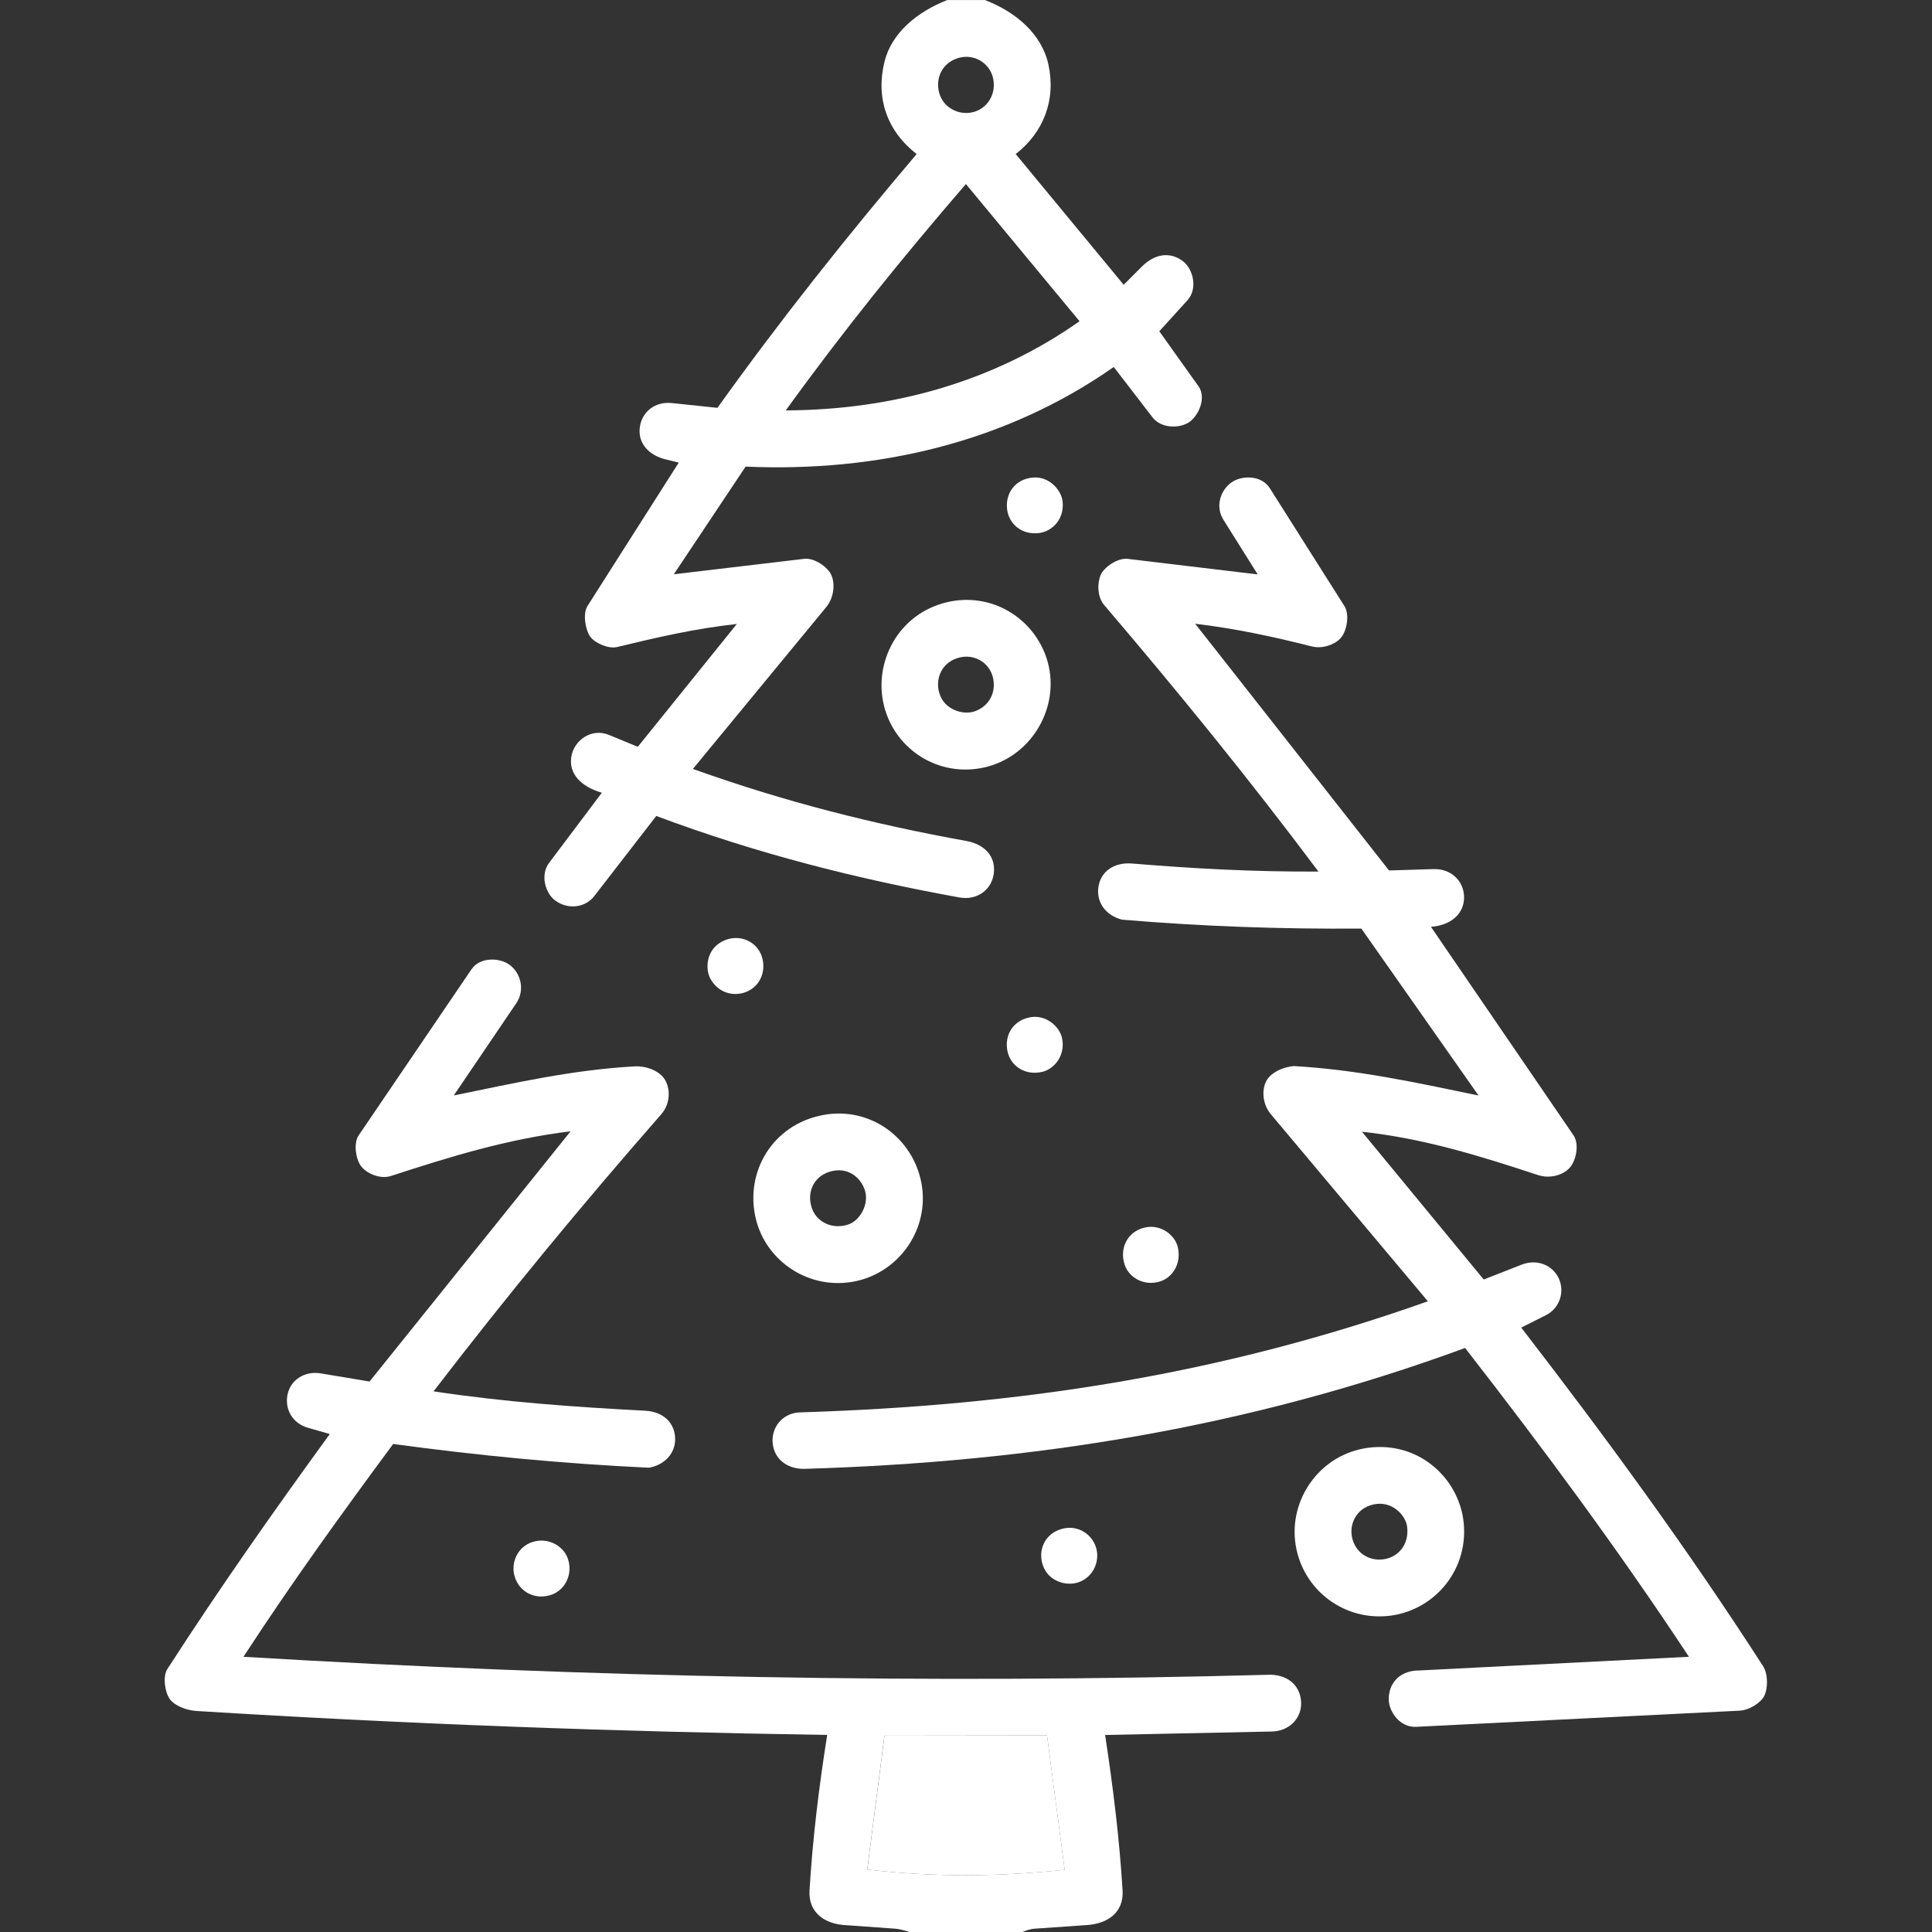
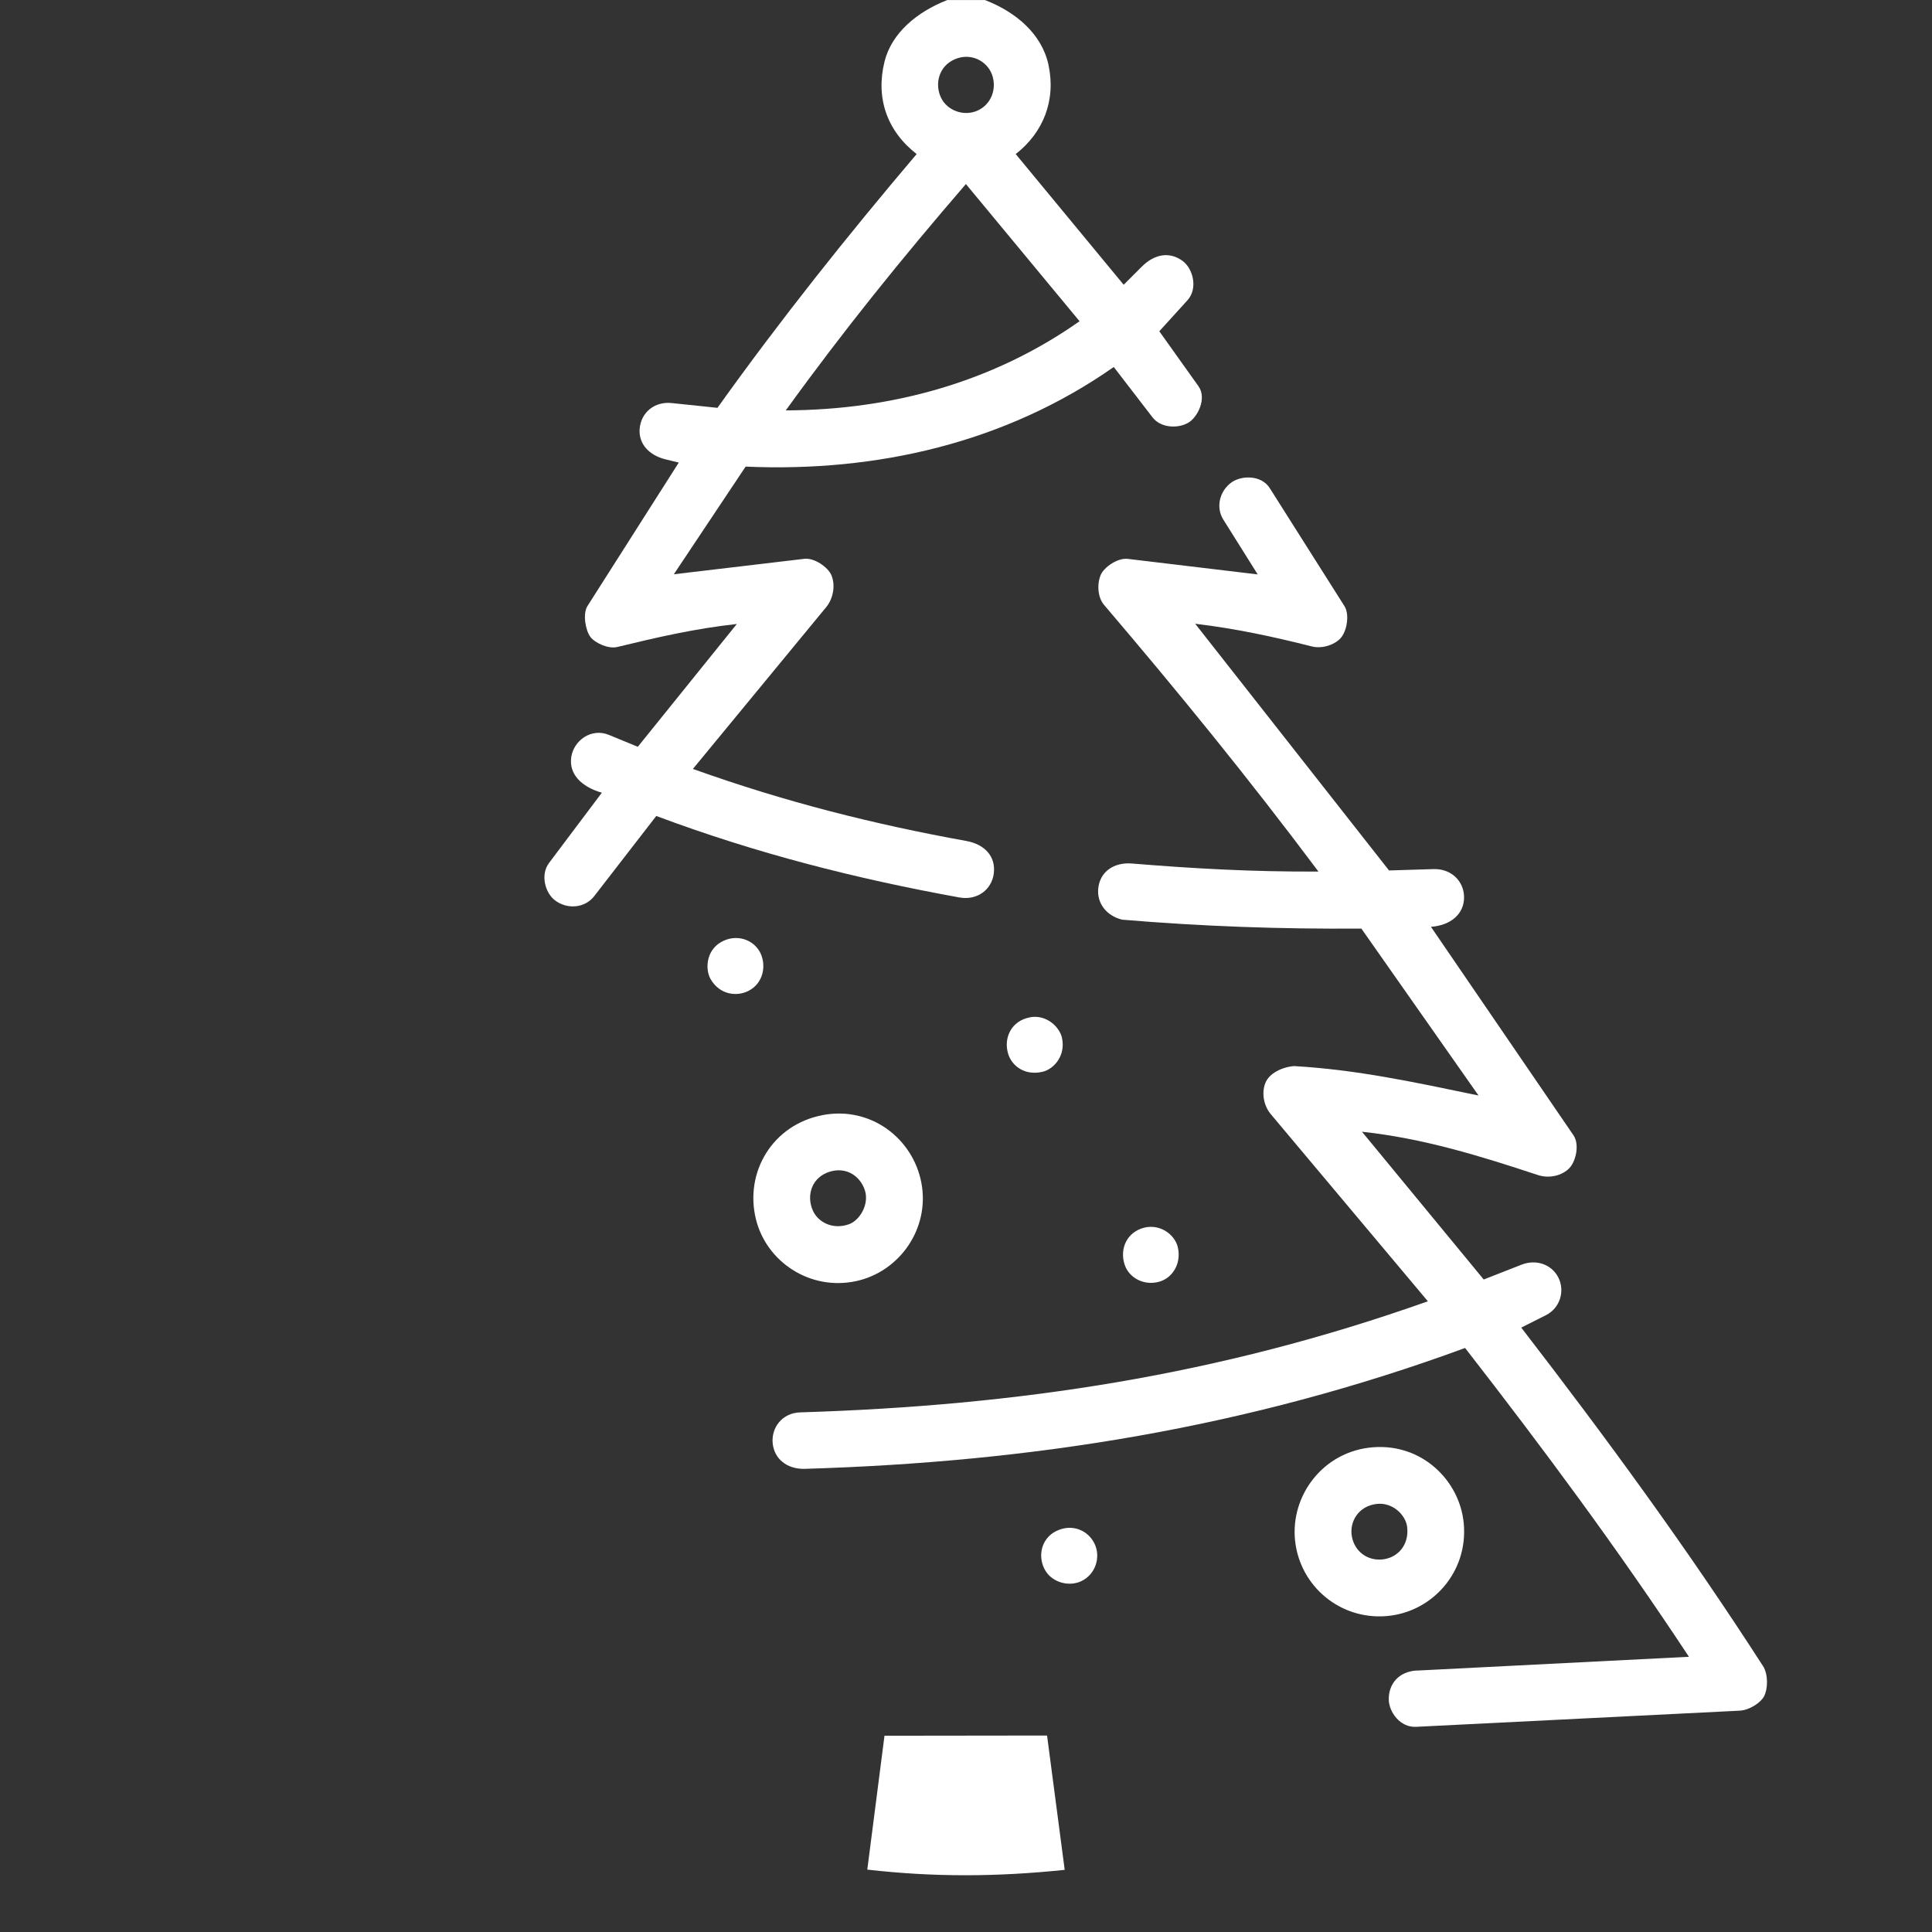
<svg xmlns="http://www.w3.org/2000/svg" id="Ebene_1" data-name="Ebene 1" viewBox="0 0 384 384">
  <rect x="0" y="0" width="384" height="384" fill="#333333" stroke="none" />
  <defs>
    <style>
      .cls-1 {
        fill: #fff;
      }
    </style>
  </defs>
-   <path class="cls-1" d="M203.25,384h-22.5c-.88-.31-2.08-.61-2.83-.66l-9.92-.71c-4.06-.22-7.37-2.47-7.1-6.9.62-10.27,1.83-20.26,3.51-30.9-42.35-.64-83.62-2.18-125.37-4.76-2.19-.14-4.41-1.15-5.27-2.33-.99-1.35-1.48-4.5-.5-6.02,10.38-16.08,20.89-31.04,32.28-46.7l-4.35-1.24c-3.12-.89-4.64-3.75-4.05-6.61s3.35-4.74,6.6-4.2l9.7,1.62,39.96-49.74c-12.66,1.56-23.97,5.06-35.69,8.88-2.15.7-4.92-.47-6.02-2.03-.98-1.37-1.47-4.48-.42-6.03l22.42-33c1.73-2.54,5.65-2.33,7.56-.92,2.35,1.73,3.07,5.11,1.36,7.64l-12.43,18.34c12.72-2.6,23.55-5.07,35.89-5.78,2.44-.14,5.14.94,6.15,2.77,1.12,2.03.87,4.83-.79,6.73-15.66,17.9-30.37,35.68-45.27,55.09,14.08,2.12,27.83,3.11,42.09,3.85,3.48.18,5.96,2.37,5.93,5.72-.02,2.68-1.97,5.02-5.2,5.61-17.17-.81-33.75-2.4-50.85-4.72-10.38,14.05-20.17,27.58-29.75,42.3,68.97,4.12,136.2,5.41,204.24,3.56,3.79.15,5.97,2.56,5.98,5.73.01,2.96-2.36,5.49-5.83,5.56l-33.13.69c1.62,10.67,2.83,20.53,3.47,30.87.28,4.44-3.02,6.66-7.11,6.91l-10.64.74c-.52.04-1.75.44-2.1.62ZM211.61,371.65l-3.51-26.71-32.31.04-3.42,26.61c13.19,1.51,25.57,1.47,39.23.05Z" />
  <path class="cls-1" d="M195.75,0c6.24,2.4,11.31,6.8,12.63,12.82,1.55,7.09-1.01,13.53-6.5,17.8l21.46,25.98,3.62-3.62c2.34-2.34,5.34-3.13,8.09-1.12,2.05,1.5,3.12,5.45.95,7.84l-5.58,6.14,7.79,10.93c1.7,2.39-.14,6.2-2.1,7.29-2.12,1.18-5.45.96-7.03-1.1l-7.71-10.02c-21.48,15.05-47.05,20.95-73.17,19.8l-14.27,21.4,25.93-3.07c2.04-.24,4.69,1.69,5.36,3.19.85,1.91.46,4.62-.98,6.38l-26.52,32.19c18.35,6.57,35.9,10.98,54.35,14.32,3.59.65,5.9,3.03,5.45,6.49-.41,3.15-3.26,5.39-6.87,4.73-20.6-3.74-40.32-8.75-60.21-16.19l-12.33,15.93c-1.89,2.44-5.43,2.67-7.84.81-1.85-1.42-2.95-5-1.13-7.42l10.48-13.94c-4.12-1.2-6.56-3.73-6.08-7.06s4-5.87,7.47-4.44l5.76,2.37,19.68-24.41c-8.28.91-15.66,2.61-23.8,4.58-1.75.42-4.41-.81-5.31-2.02-.99-1.33-1.54-4.61-.58-6.12l18.15-28.52-2.63-.64c-3.23-.79-5.4-3.06-5.14-6.1.28-3.21,2.93-5.45,6.38-5.09l9.08.95c12.58-17.6,25.73-34.09,39.59-50.44-5.92-4.61-8.17-11.17-6.38-18.39,1.41-5.66,6.44-9.87,12.47-12.22h7.5ZM189.77,11.78c-3.22,1.39-4.05,4.98-2.7,7.71,1.23,2.47,4.45,3.7,7.18,2.51s3.95-4.33,2.92-7.17c-.95-2.63-4.13-4.46-7.4-3.05ZM214.57,63.85l-22.59-27.27c-12.79,14.83-24.42,29.23-35.8,44.99,21.36-.09,41.36-5.74,58.39-17.72Z" />
  <path class="cls-1" d="M281.65,332.04l54.04-2.74c-14.17-21.47-28.85-41.26-44.49-61.38-43.22,15.87-86.06,22.69-131.43,24.03-3.42,0-5.87-2-6.19-5.06s1.82-6.06,5.47-6.17c43.25-1.34,83.14-7.31,124.75-22.08l-31.22-37.19c-1.39-1.65-1.88-4.18-1.08-6.2.75-1.9,3.22-3.14,5.69-3.36,12.53.73,23.72,3.16,36.68,5.85l-23.29-33.18c-16.11.12-31.62-.43-47.56-1.77-3.21-.81-5.01-3.35-4.74-6.16.32-3.41,3.16-5.29,6.7-5,12.32,1.01,23.99,1.66,37.07,1.6-13.85-18.5-27.81-35.64-42.6-52.99-1.33-1.56-1.42-4.24-.66-6,.63-1.47,3.31-3.4,5.35-3.16l25.84,3.09-6.84-10.9c-1.56-2.49-.69-5.71,1.6-7.37,1.95-1.42,5.94-1.56,7.64,1.13l14.84,23.44c1,1.58.54,4.65-.57,6.13s-3.77,2.42-5.88,1.89c-7.75-1.95-14.9-3.51-23.22-4.52l38.53,49.04,8.84-.27c3.54-.11,5.97,2.38,6.07,5.41.12,3.52-2.7,5.79-6.58,6.06l28.32,41.42c1.25,1.83.5,5.09-.74,6.47-1.41,1.56-4.05,2.19-6.28,1.46-11.54-3.81-22.78-7.3-35.01-8.62l24.2,29.37,7.5-2.94c3.01-1.18,6.07,0,7.36,2.6s.35,6-2.49,7.43l-4.91,2.47c17.03,22.08,33.01,43.93,48.05,67.27,1.04,1.61,1.01,4.51.19,6.05-.67,1.24-2.86,2.72-4.85,2.82l-64.29,3.21c-3.23.16-5.37-2.99-5.43-5.36-.08-3.03,1.86-5.65,5.64-5.84Z" />
  <path class="cls-1" d="M163.46,221.64c9.67-1.85,18.01,4.69,19.67,13.45,1.73,9.09-4.35,17.71-13.01,19.55-9.19,1.95-17.82-3.89-19.88-12.34-2.28-9.34,3.32-18.75,13.22-20.65ZM164.96,232.87c-3.52,1.04-4.82,4.64-3.36,7.82,1,2.16,3.81,3.78,7.08,2.66,2.22-.76,4.09-3.98,3.24-6.71s-3.53-4.79-6.96-3.77Z" />
-   <path class="cls-1" d="M188.23,119.69c9.63-2.24,18.35,4.06,20.23,12.79s-3.71,17.97-12.77,20.04-17.76-3.48-19.97-12.17,2.83-18.4,12.52-20.66ZM189.69,131.03c-3.2,1.39-3.98,5.05-2.58,7.74,1.23,2.38,4.57,3.51,6.98,2.48,2.99-1.28,4.09-4.38,3.07-7.22-.96-2.68-4.15-4.44-7.47-3Z" />
  <path class="cls-1" d="M272.97,287.65c9.72-.72,17.17,6.66,17.96,15.12.91,9.67-6.26,17.69-15.35,18.44-9.24.76-17.19-5.95-18.17-14.96s5.62-17.86,15.55-18.6ZM273.69,298.91c-3.71.39-5.56,3.6-4.98,6.56s3.14,4.81,6.13,4.47,5.28-2.89,4.84-6.47c-.28-2.26-2.77-4.89-5.99-4.56Z" />
-   <path class="cls-1" d="M106,306.44c2.96-.88,5.92.8,6.82,3.24,1.13,3.03-.4,6.27-3.14,7.26-3.06,1.11-6.25-.29-7.32-3.38-.94-2.7.33-6.15,3.64-7.13Z" />
  <path class="cls-1" d="M210.02,304.27c3.14-1.5,6.32-.07,7.57,2.64,1.19,2.57.21,6-2.7,7.37-2.39,1.12-5.61.28-7.05-2-1.64-2.59-1.1-6.44,2.18-8.02Z" />
  <path class="cls-1" d="M204.74,202.19c3.23-.59,5.87,1.91,6.34,4.11.75,3.46-1.53,6.18-3.89,6.73-3.44.8-6.08-1.09-6.83-3.64-.92-3.12.66-6.52,4.38-7.19Z" />
-   <path class="cls-1" d="M205.44,94.91c3.23-.2,5.53,2.6,5.76,4.74.39,3.7-2.22,6.02-4.71,6.3-3.49.4-5.84-1.84-6.28-4.44-.55-3.28,1.47-6.36,5.23-6.6Z" />
  <path class="cls-1" d="M143.29,187.26c3.05-1.76,6.58-.55,7.89,2.25,1.13,2.43.56,5.9-2.39,7.42-2.32,1.2-5.73.83-7.55-2.32-1.07-1.85-.97-5.59,2.05-7.35Z" />
  <path class="cls-1" d="M227.55,243.98c3.13-.71,6,1.46,6.56,3.96.72,3.17-1.02,6.03-3.67,6.8-3.05.88-6.01-.76-6.88-3.3-1.13-3.27.49-6.67,3.99-7.46Z" />
  <path class="cls-1" d="M211.61,371.65c-13.67,1.42-26.05,1.45-39.23-.05l3.42-26.61,32.31-.04,3.51,26.71Z" />
</svg>